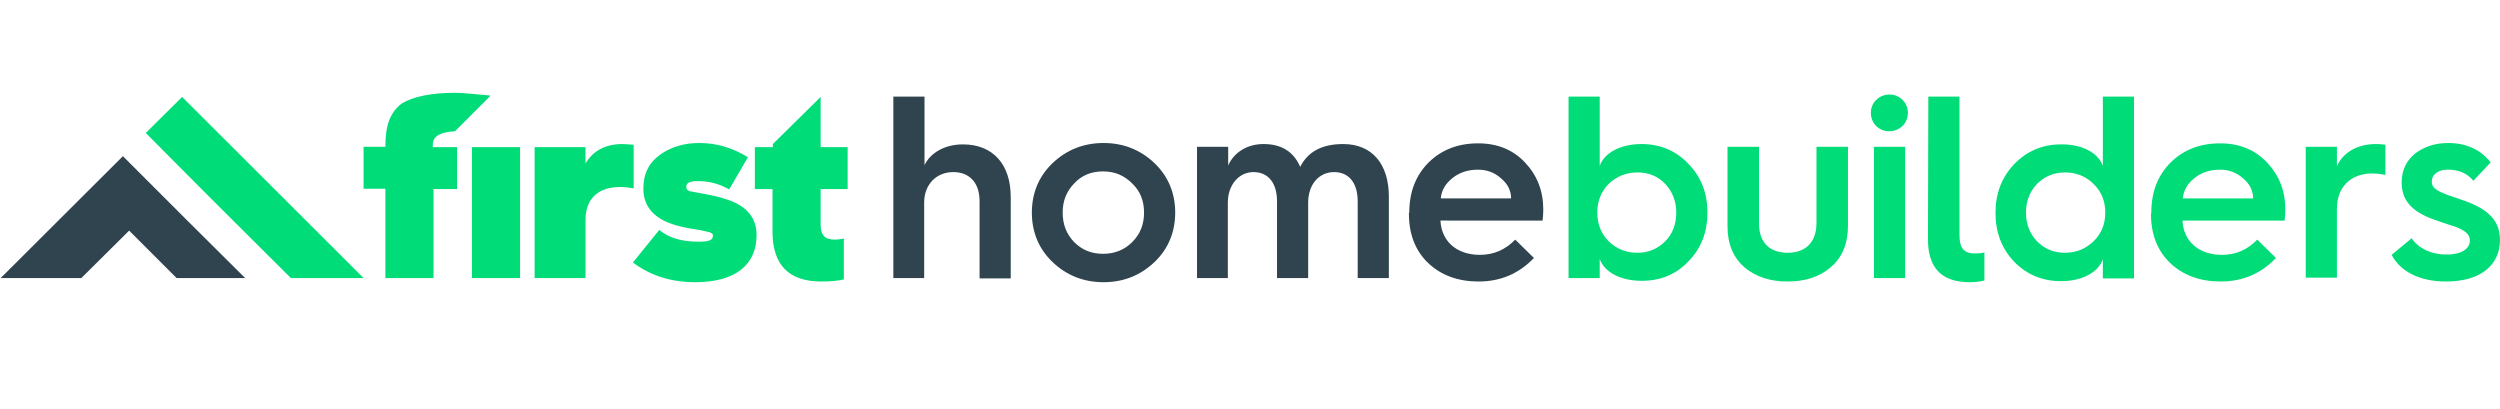
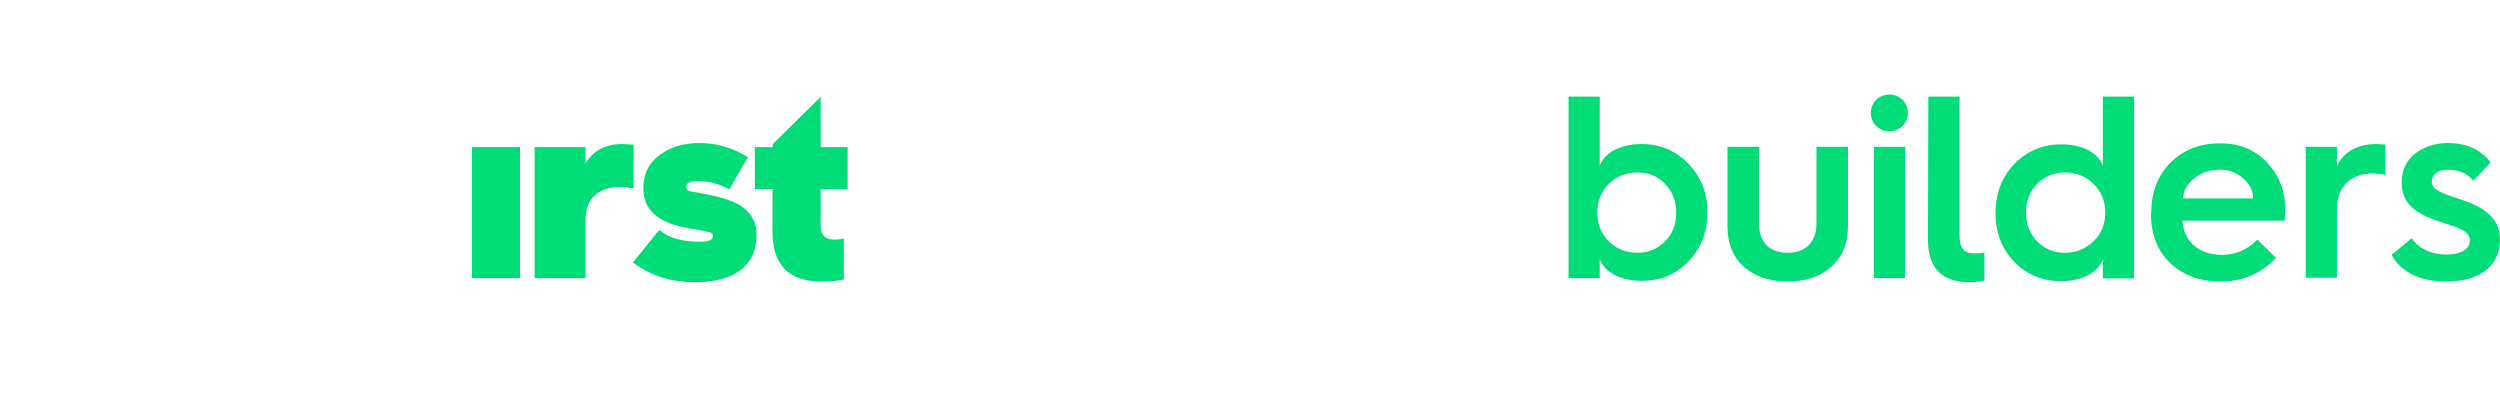
<svg xmlns="http://www.w3.org/2000/svg" version="1.1" id="Layer_1" x="0" y="0" viewBox="0 0 722 118" style="enable-background:new 0 0 722 118" xml:space="preserve">
  <style>.st0{fill:#00dc78}</style>
-   <path class="st0" d="M52.6 28 42.1 38.4l18.1 18.2L84 80.3h21z" />
-   <path d="M53.6 63.2 35.5 45.1.2 80.3h23.3l13.8-13.7L51 80.3h19.8zM258 80.3V27.9h9v19.8c1.7-3.6 5.9-6 11.1-6 8.7 0 13.8 5.8 13.8 15.2v23.5h-9V58.1c0-5.2-2.8-8.4-7.6-8.4-4.9 0-8.4 3.6-8.4 8.8v21.8H258zm40-18.9c0-5.6 2-10.5 6-14.3s8.9-5.8 14.7-5.8c5.8 0 10.7 2 14.7 5.8s6 8.7 6 14.3-2 10.5-6 14.3-8.9 5.8-14.7 5.8c-5.8 0-10.7-2-14.7-5.8s-6-8.7-6-14.3zm29 8.5c2.3-2.3 3.4-5.1 3.4-8.5s-1.1-6.2-3.4-8.4c-2.3-2.3-5-3.5-8.4-3.5s-6.2 1.1-8.4 3.5c-2.2 2.3-3.3 5-3.3 8.4s1.1 6.2 3.3 8.5c2.3 2.3 5 3.4 8.4 3.4s6.2-1.2 8.4-3.4zm18.7 10.4V42.4h9v5.4c1.6-3.7 5.4-6.2 10.2-6.2 5.2 0 8.7 2.2 10.6 6.6 2.2-4.4 6.3-6.6 12.4-6.6 8.4 0 13.2 5.8 13.2 15.2v23.5h-9V58.1c0-5.2-2.5-8.4-6.8-8.4-4.4 0-7.5 3.6-7.5 8.8v21.8h-9V58.1c0-5.2-2.5-8.4-6.8-8.4-4.2 0-7.4 3.7-7.4 8.8v21.8h-8.9zM407 61.4c0-6 1.9-10.8 5.6-14.5 3.8-3.7 8.5-5.5 14.3-5.5 5.5 0 10 1.8 13.5 5.5s5.3 8.2 5.3 13.6c0 1.1-.1 2.2-.2 3.2H416c.3 6 4.7 9.9 11.4 9.9 3.9 0 7.3-1.4 10.2-4.4l5.4 5.3c-4.3 4.5-9.6 6.8-16 6.8-5.9 0-10.8-1.8-14.5-5.3s-5.6-8.3-5.6-14.2v-.4h.1zm29.4-4.1c0-2.3-1-4.2-2.9-5.8-1.9-1.7-4.1-2.5-6.7-2.5-2.8 0-5.3.8-7.3 2.4-2 1.6-3.2 3.5-3.4 5.9h20.3z" style="fill:#2f444e" />
  <path class="st0" d="M453 80.3V27.9h9v20c1.3-3.7 5.9-6.3 12.1-6.3 5.3 0 9.9 1.9 13.5 5.7 3.7 3.8 5.5 8.4 5.5 14.1s-1.8 10.3-5.5 14.1c-3.6 3.8-8.1 5.6-13.5 5.6-6.2 0-10.8-2.6-12.1-6.3v5.5h-9zm27.9-10.6c2.2-2.2 3.2-5 3.2-8.3s-1.1-6.1-3.2-8.3-4.7-3.3-8-3.3c-3.2 0-6 1.1-8.3 3.3-2.2 2.2-3.3 5-3.3 8.3s1.1 6.1 3.3 8.3c2.3 2.2 5 3.3 8.3 3.3 3.3 0 5.9-1.2 8-3.3zm18-27.3h9.1v22.1c0 5.7 3.2 8.5 8.3 8.5 5 0 8.3-2.9 8.3-8.6v-22h9.1v22.7c0 5.3-1.7 9.3-5 12.1-3.3 2.8-7.4 4.1-12.5 4.1-5 0-9.2-1.4-12.4-4.1-3.2-2.8-4.9-6.7-4.9-11.9V42.4zm41.4-9.8c0-3 2.4-5.3 5.4-5.3 2.9 0 5.3 2.3 5.3 5.3s-2.4 5.3-5.3 5.3c-3 .1-5.4-2.3-5.4-5.3zm.9 47.7V42.4h9v37.9h-9zm15.7-52.4h9v40c0 3.7 1.2 5.3 4.5 5.3 1.1 0 2-.1 2.7-.3V81c-1.1.3-2.5.5-4.3.5-8 0-12-4.1-12-12.3l.1-41.3zm50.4 20v-20h9v52.5h-9v-5.5c-1.3 3.7-5.9 6.3-12.1 6.3-5.3 0-9.9-1.9-13.5-5.6-3.6-3.8-5.4-8.5-5.4-14.1s1.8-10.3 5.4-14.1c3.7-3.8 8.2-5.7 13.5-5.7 6.2-.1 10.8 2.5 12.1 6.2zm-2.7 21.8c2.3-2.2 3.4-5 3.4-8.3s-1.1-6.1-3.4-8.3c-2.2-2.2-5-3.3-8.2-3.3s-5.9 1.1-8.1 3.3c-2.1 2.2-3.2 5-3.2 8.3s1.1 6.1 3.2 8.3c2.2 2.2 4.8 3.3 8.1 3.3s6-1.2 8.2-3.3zm16.7-8.3c0-6 1.9-10.8 5.6-14.5 3.8-3.7 8.5-5.5 14.3-5.5 5.5 0 10 1.8 13.5 5.5s5.3 8.2 5.3 13.6c0 1.1-.1 2.2-.2 3.2h-29.5c.3 6 4.7 9.9 11.4 9.9 3.9 0 7.3-1.4 10.2-4.4l5.4 5.3c-4.3 4.5-9.6 6.8-16 6.8-5.9 0-10.8-1.8-14.5-5.3s-5.6-8.3-5.6-14.2l.1-.4zm29.4-4.1c0-2.3-1-4.2-2.9-5.8-1.9-1.7-4.1-2.5-6.7-2.5-2.8 0-5.3.8-7.3 2.4-2 1.6-3.2 3.5-3.4 5.9h20.3zm15.2 23V42.4h9V48c1.8-4 5.9-6.4 11.3-6.4 1.1 0 2 .1 2.7.2v8.7c-1.1-.2-2.4-.4-3.8-.4-6.2 0-10.2 3.9-10.2 10.2v19.9h-9v.1zm30.6-11.5c1.7 2.7 5.4 4.7 10 4.7 4.7 0 6.8-1.8 6.8-4.1 0-1.3-.9-2.3-2.2-3-.8-.5-2.4-1.1-3.5-1.4-1.1-.4-3.4-1.1-4.7-1.6-6.1-2.2-9.3-5.3-9.3-10.7 0-3.5 1.3-6.2 3.8-8.3 2.6-2 5.8-3.1 9.6-3.1 5.3 0 9.4 1.9 12.3 5.6l-5 5.3c-1.7-2.1-4.1-3.2-7.4-3.2-2.8 0-4.6 1.4-4.6 3.4 0 1.3.7 2 1.7 2.6.6.4 2.1 1 3.1 1.4 1.1.3 3.2 1.1 4.7 1.6 7 2.5 10.2 5.9 10.2 11.3 0 7-5.3 12-15.6 12-7.6 0-13.2-2.9-15.7-7.7l5.8-4.8zM154.4 80.3V42.5h14.7v4.7c2.2-3.7 5.8-5.6 10.7-5.6.8 0 2.9.2 3.2.2v12.6c-1.3-.2-2.5-.4-3.8-.4-6.6 0-10.1 3.5-10.1 9.5v16.8h-14.7zm36-13.9c2.7 2.3 6.5 3.4 11.3 3.4 2.8 0 4.2-.3 4.2-1.8 0-.5-.5-.9-1.7-1.1-1.1-.3-2.6-.6-4.8-.9-2.2-.4-4-.8-5.6-1.4-5.3-1.9-8-5.3-8-10.1 0-4.3 1.6-7.5 4.8-9.8s7-3.4 11.4-3.4c5 0 9.6 1.4 14 4.1l-5.4 9.3c-2.8-1.6-5.8-2.4-9-2.4-2.3 0-3.4.5-3.4 1.6 0 .7.3 1.1.9 1.3l4.3.8c2.2.4 4.5.9 6.8 1.7 5.6 1.9 8.3 5.3 8.3 10.2 0 8.4-5.9 13.6-17.7 13.6-7 0-13-1.9-18-5.7l7.6-9.4zm32.7-11.8H218V42.5h5.2v-.9L237 28v14.5h7.8v12.1H237v10.3c0 3 1.2 4.3 4.1 4.3.7 0 1.6-.1 2.6-.3v11.8c-1.7.4-3.8.6-6.5.6-9.4 0-14.1-4.8-14.1-14.4V54.6zm-86.8-12.1v37.8h13.9V42.5z" />
-   <path class="st0" d="M132 42.5h-7v-.7c0-2.4 1.9-3.6 6.4-3.9l10.3-10.3c-3-.3-8.2-.8-10.2-.8-7 0-12.2 1.1-15.5 3.1-3.3 2.6-4.7 6.1-4.7 12.4v.1H105v12.1h6.3v25.8h13.9V54.6h6.8V42.5z" />
</svg>